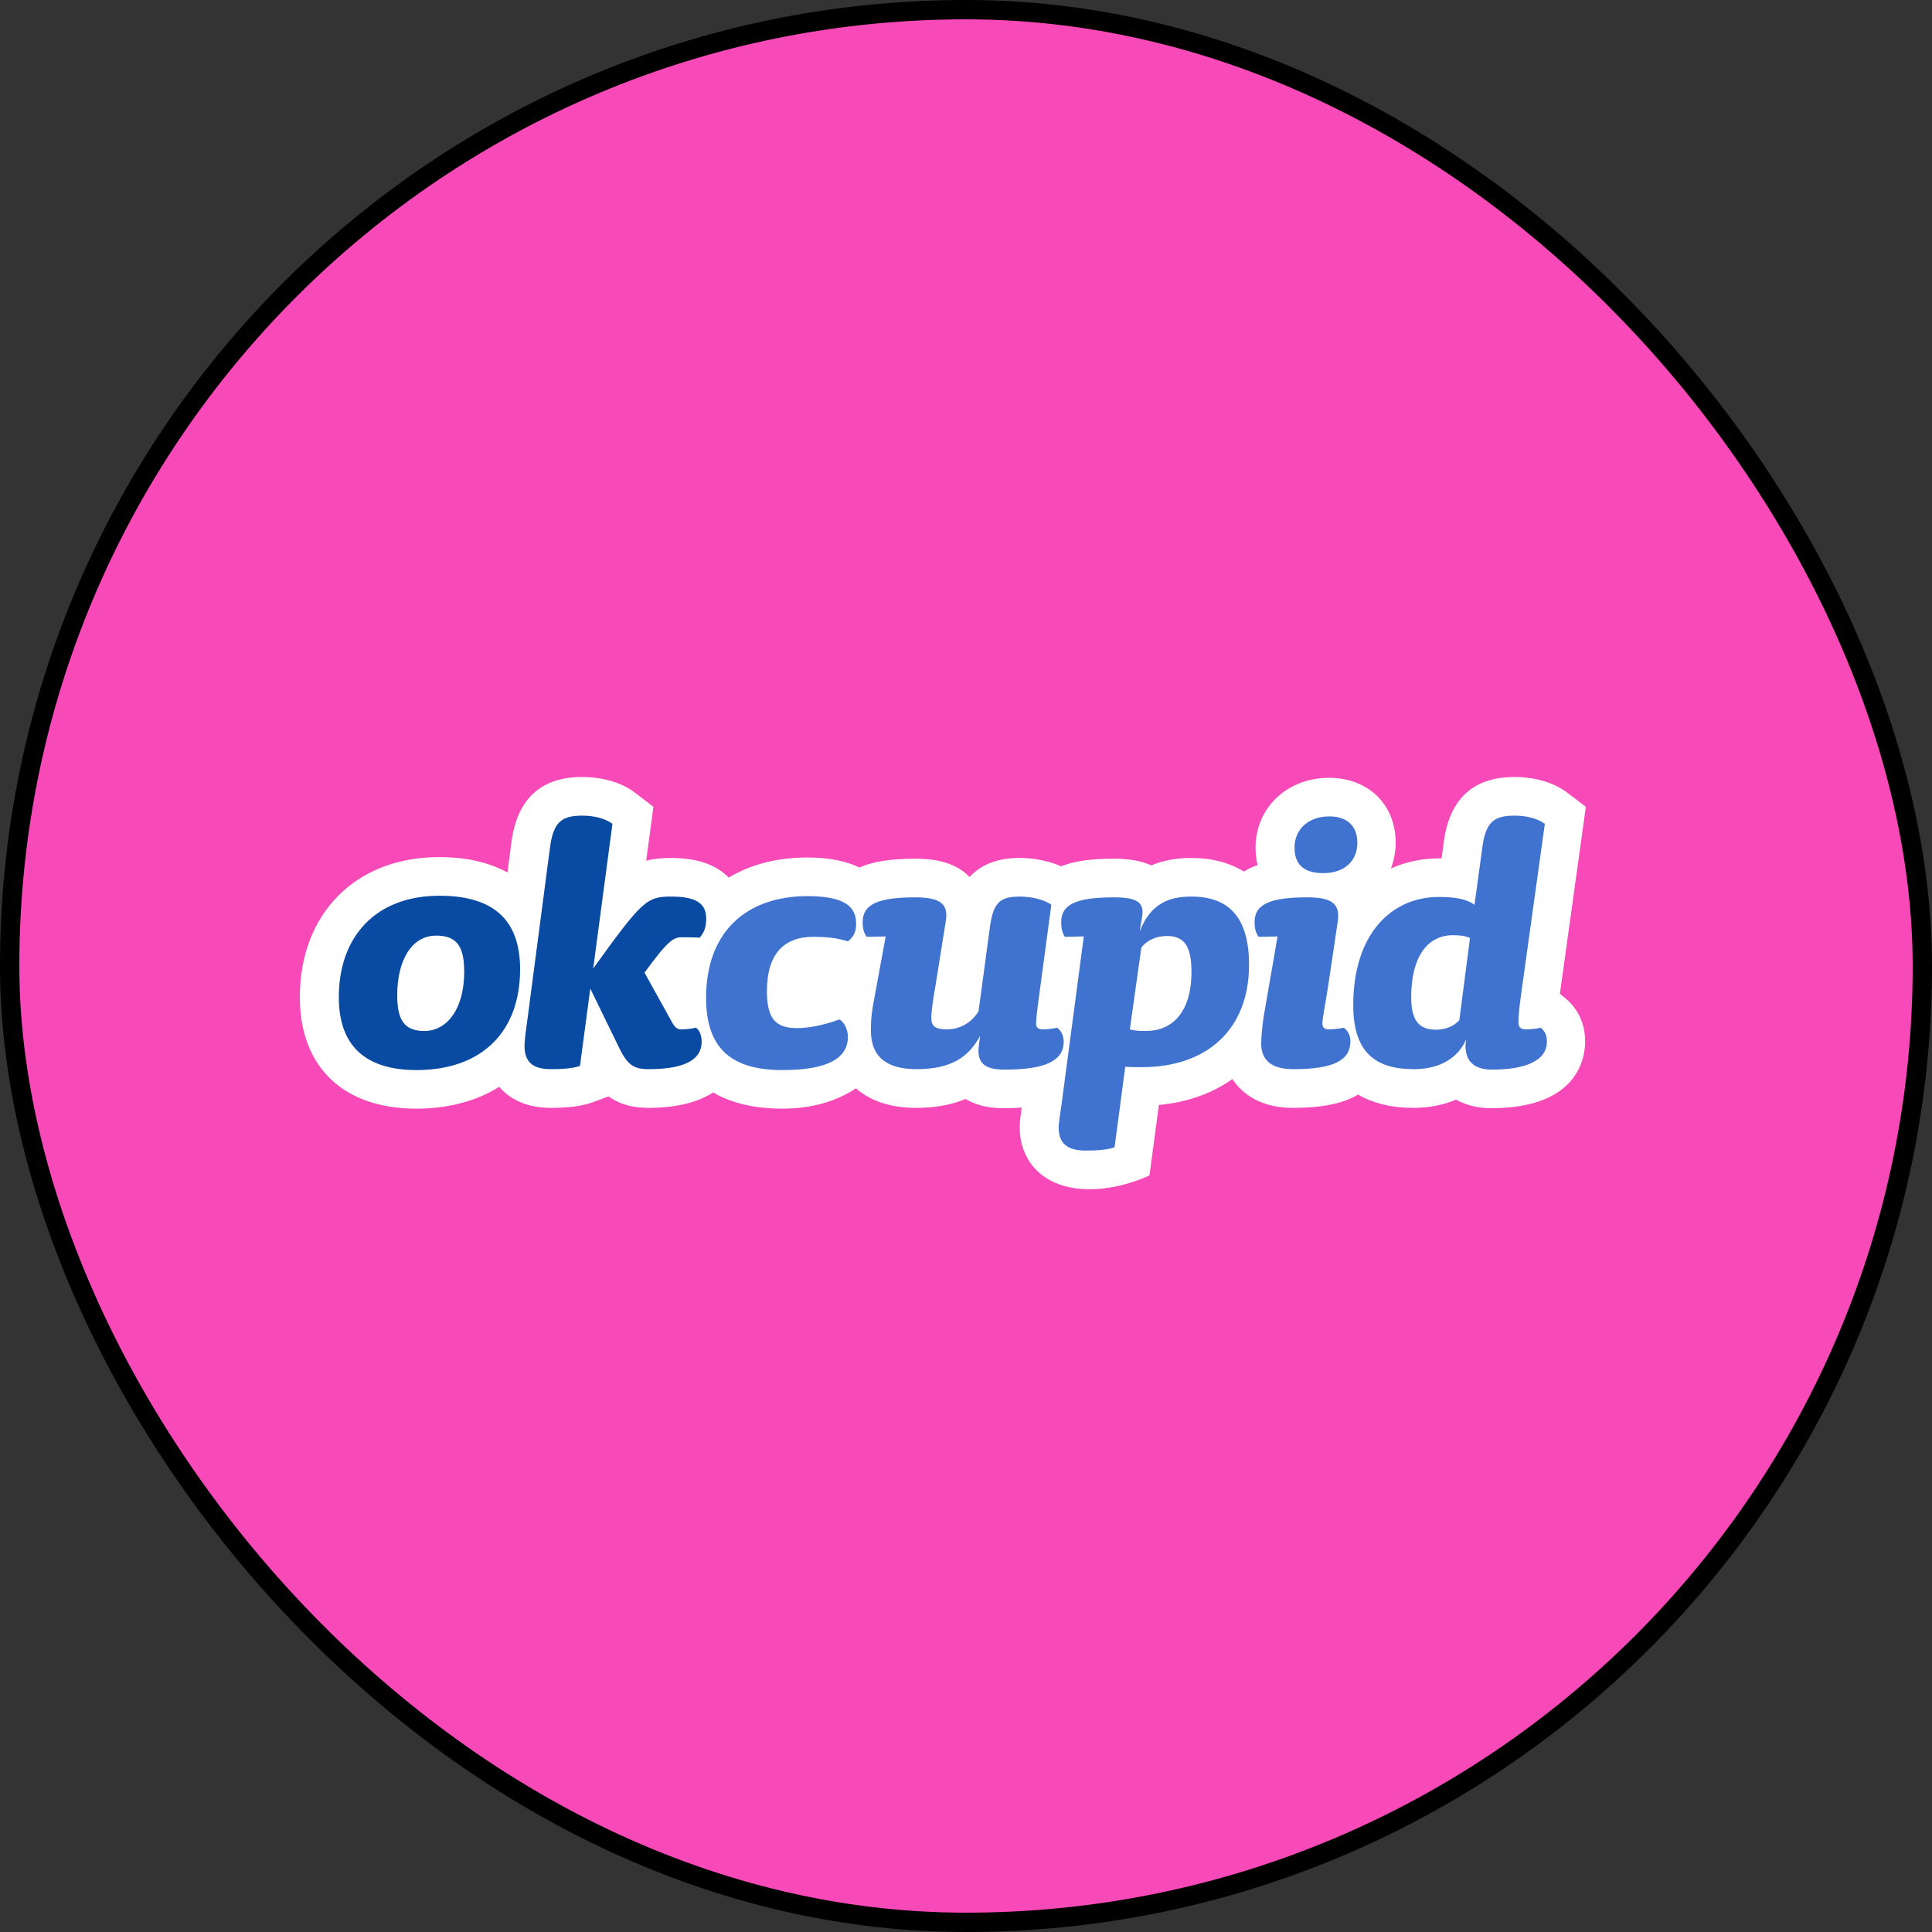
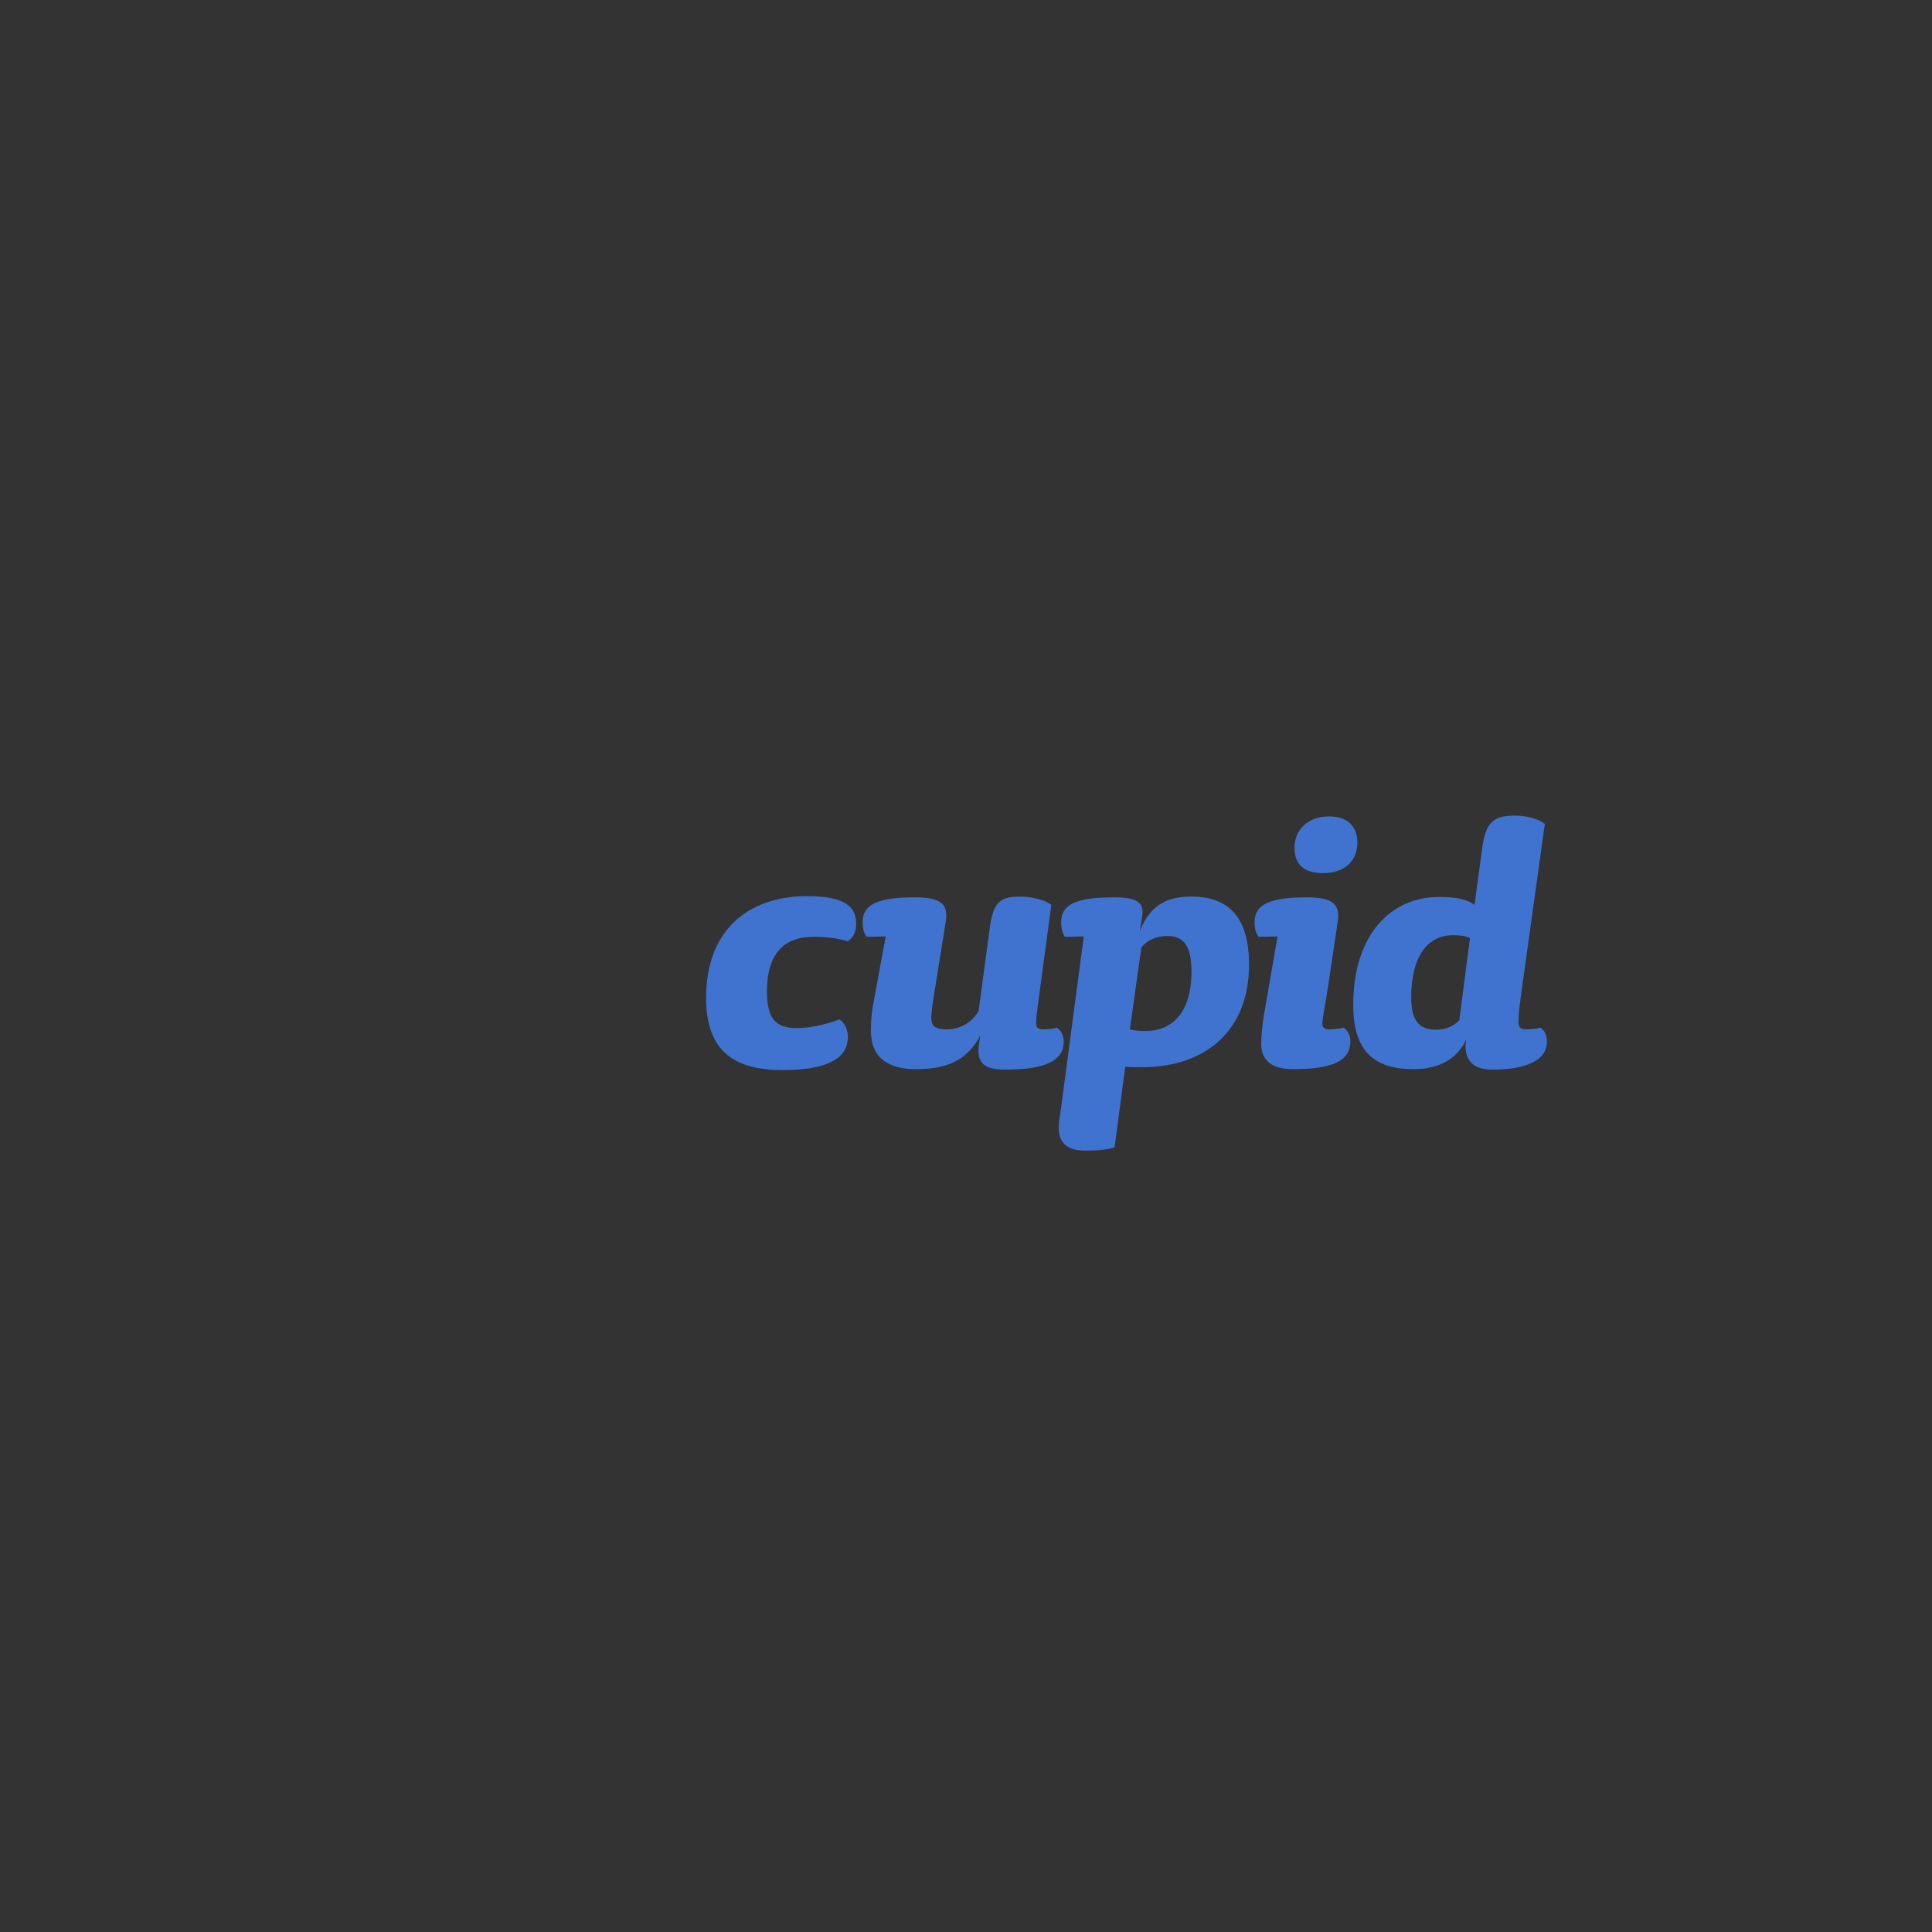
<svg xmlns="http://www.w3.org/2000/svg" width="30" height="30" viewBox="0 0 30 30" fill="none">
  <rect x="0" y="0" width="30" height="30" fill="#333333" stroke="none" />
-   <rect x="0.15" y="0.15" width="29.7" height="29.7" rx="14.85" fill="#F749B8" stroke="black" stroke-width="0.3" />
-   <path d="M27 9H3V21H27V9Z" fill="#F749B8" />
-   <path fill-rule="evenodd" clip-rule="evenodd" d="M24.299 15.494L24.222 15.431L24.577 12.875L24.625 12.528L24.347 12.316C24.062 12.097 23.704 12.065 23.517 12.065C22.874 12.065 22.504 12.408 22.417 13.087L22.385 13.328C22.114 13.323 21.845 13.376 21.598 13.485C21.644 13.364 21.672 13.229 21.672 13.086C21.672 12.492 21.246 12.078 20.637 12.078C19.987 12.078 19.496 12.543 19.496 13.162C19.496 13.258 19.506 13.349 19.528 13.433C19.453 13.458 19.381 13.492 19.315 13.533C19.09 13.396 18.817 13.322 18.496 13.322C18.252 13.322 18.047 13.366 17.877 13.438C17.686 13.35 17.473 13.334 17.29 13.334C16.934 13.334 16.68 13.371 16.476 13.452C16.223 13.338 15.952 13.322 15.829 13.322C15.452 13.322 15.211 13.449 15.056 13.617C14.81 13.365 14.457 13.334 14.208 13.334C13.824 13.334 13.557 13.377 13.346 13.471C13.152 13.377 12.891 13.315 12.535 13.315C12.063 13.315 11.651 13.426 11.315 13.627C11.15 13.456 10.876 13.322 10.418 13.322C10.273 13.322 10.148 13.335 10.034 13.365L10.1 12.872L10.146 12.528L9.87 12.316C9.585 12.097 9.227 12.065 9.04 12.065C8.397 12.065 8.026 12.408 7.94 13.087L7.88 13.547C7.595 13.392 7.24 13.309 6.82 13.309C5.526 13.309 4.656 14.183 4.656 15.485C4.656 16.568 5.332 17.215 6.463 17.215C6.966 17.215 7.404 17.095 7.752 16.876C7.927 17.083 8.203 17.203 8.548 17.203C8.835 17.203 9.045 17.174 9.209 17.114L9.45 17.025C9.601 17.134 9.796 17.203 10.061 17.203C10.54 17.203 10.86 17.103 11.073 16.963C11.354 17.129 11.714 17.215 12.146 17.215C12.623 17.215 13.006 17.091 13.291 16.899C13.499 17.082 13.803 17.203 14.226 17.203C14.518 17.203 14.773 17.157 14.993 17.065C15.232 17.208 15.497 17.208 15.598 17.208C15.694 17.208 15.781 17.204 15.865 17.198C15.847 17.325 15.834 17.421 15.834 17.509C15.834 17.985 16.149 18.436 16.85 18.465C17.375 18.488 17.849 18.252 17.849 18.252L17.897 17.893L17.995 17.158C18.438 17.117 18.825 16.977 19.137 16.755C19.305 17.014 19.612 17.203 20.076 17.203C20.487 17.203 20.786 17.149 21.016 17.037C21.041 17.024 21.063 17.009 21.086 16.996C21.319 17.131 21.607 17.203 21.947 17.203C22.19 17.203 22.413 17.158 22.609 17.075C22.763 17.161 22.949 17.208 23.159 17.208C24.51 17.208 24.614 16.417 24.614 16.175C24.614 15.826 24.444 15.612 24.299 15.494Z" fill="white" />
  <path fill-rule="evenodd" clip-rule="evenodd" d="M21.913 15.485C21.913 14.854 22.169 14.522 22.558 14.522C22.66 14.522 22.743 14.528 22.826 14.566L22.66 15.843C22.571 15.939 22.443 15.989 22.302 15.989C22.061 15.989 21.913 15.881 21.913 15.485ZM23.165 16.609C23.694 16.609 24.02 16.468 24.02 16.175C24.02 16.079 23.994 16.015 23.924 15.958C23.854 15.977 23.752 15.984 23.694 15.984C23.599 15.984 23.579 15.939 23.579 15.874C23.579 15.798 23.586 15.683 23.617 15.46L23.988 12.793C23.88 12.71 23.701 12.665 23.521 12.665C23.202 12.665 23.069 12.76 23.017 13.162L22.896 14.05C22.788 13.967 22.615 13.928 22.341 13.928C21.607 13.928 21.013 14.502 21.013 15.607C21.013 16.341 21.358 16.602 21.951 16.602C22.29 16.602 22.615 16.481 22.769 16.137C22.763 16.169 22.756 16.227 22.756 16.238C22.756 16.506 22.922 16.609 23.165 16.609ZM20.081 16.602C20.701 16.602 20.969 16.468 20.969 16.169C20.969 16.085 20.936 16.009 20.866 15.958C20.789 15.977 20.688 15.984 20.63 15.984C20.553 15.984 20.534 15.939 20.534 15.894C20.534 15.811 20.578 15.607 20.623 15.313L20.771 14.318C20.809 14.056 20.719 13.934 20.298 13.934C19.73 13.934 19.481 14.037 19.481 14.318C19.481 14.401 19.494 14.483 19.545 14.547L19.838 14.541L19.622 15.786C19.602 15.919 19.584 16.099 19.584 16.207C19.584 16.481 19.768 16.602 20.081 16.602ZM20.643 12.677C20.305 12.677 20.101 12.888 20.101 13.162C20.101 13.475 20.311 13.558 20.547 13.558C20.879 13.558 21.077 13.367 21.077 13.086C21.077 12.85 20.942 12.677 20.643 12.677ZM18.118 14.534C18.386 14.534 18.501 14.687 18.501 15.09C18.501 15.728 18.195 16.009 17.793 16.009C17.684 16.009 17.608 16.003 17.544 15.984L17.723 14.713C17.806 14.604 17.952 14.534 18.118 14.534ZM17.729 16.571C18.744 16.571 19.395 15.984 19.395 14.981C19.395 14.292 19.121 13.922 18.501 13.922C18.17 13.922 17.869 14.017 17.697 14.464L17.736 14.228C17.767 14.017 17.665 13.934 17.295 13.934C16.727 13.934 16.478 14.037 16.478 14.318C16.478 14.401 16.491 14.483 16.535 14.547L16.829 14.541L16.484 17.145C16.459 17.317 16.439 17.439 16.439 17.509C16.439 17.752 16.573 17.866 16.855 17.866C16.988 17.866 17.187 17.86 17.307 17.815L17.473 16.564C17.531 16.571 17.659 16.571 17.729 16.571ZM15.604 16.609C16.223 16.609 16.517 16.475 16.517 16.175C16.517 16.092 16.485 16.009 16.414 15.958C16.337 15.977 16.249 15.984 16.191 15.984C16.114 15.984 16.089 15.944 16.089 15.901C16.089 15.791 16.108 15.677 16.121 15.568L16.325 14.05C16.216 13.967 16.012 13.922 15.833 13.922C15.514 13.922 15.419 14.024 15.367 14.426L15.195 15.703C15.073 15.901 14.882 15.984 14.704 15.984C14.531 15.984 14.461 15.939 14.461 15.811C14.461 15.703 14.493 15.492 14.525 15.313L14.684 14.318C14.729 14.055 14.633 13.934 14.212 13.934C13.645 13.934 13.395 14.037 13.395 14.318C13.395 14.401 13.408 14.483 13.459 14.547L13.753 14.541L13.593 15.409C13.535 15.709 13.523 15.824 13.523 16.002C13.523 16.418 13.778 16.602 14.232 16.602C14.761 16.602 15.035 16.423 15.22 16.085L15.202 16.213C15.157 16.513 15.291 16.609 15.604 16.609ZM13.166 14.617C13.249 14.554 13.294 14.477 13.294 14.343C13.294 14.1 13.147 13.915 12.541 13.915C11.576 13.915 10.964 14.483 10.964 15.492C10.964 16.302 11.379 16.616 12.151 16.616C12.872 16.616 13.166 16.423 13.166 16.099C13.166 16.003 13.121 15.875 13.033 15.83C12.79 15.919 12.566 15.964 12.374 15.964C12.037 15.964 11.909 15.811 11.909 15.39C11.909 14.815 12.17 14.547 12.63 14.547C12.866 14.547 13.019 14.572 13.166 14.617Z" fill="#4073D0" />
-   <path fill-rule="evenodd" clip-rule="evenodd" d="M10.066 16.602C10.596 16.602 10.895 16.475 10.895 16.175C10.895 16.092 10.87 16.002 10.806 15.958C10.73 15.977 10.634 15.984 10.577 15.984C10.506 15.984 10.474 15.939 10.443 15.888L10.008 15.103C10.385 14.586 10.461 14.554 10.596 14.554C10.672 14.554 10.768 14.554 10.864 14.56C10.928 14.49 10.966 14.401 10.966 14.267C10.966 14.037 10.825 13.922 10.423 13.922C10.04 13.922 9.97 13.986 9.211 15.039L9.51 12.793C9.402 12.71 9.224 12.665 9.044 12.665C8.725 12.665 8.592 12.76 8.54 13.162L8.183 15.881C8.158 16.054 8.145 16.175 8.145 16.245C8.145 16.488 8.273 16.602 8.553 16.602C8.687 16.602 8.885 16.596 9.006 16.551L9.166 15.351L9.593 16.227C9.728 16.513 9.817 16.602 10.066 16.602ZM6.774 14.528C7.106 14.528 7.208 14.713 7.208 15.09C7.208 15.67 6.94 16.009 6.589 16.009C6.276 16.009 6.168 15.836 6.168 15.454C6.168 14.924 6.384 14.528 6.774 14.528ZM6.467 16.616C7.489 16.616 8.076 16.015 8.076 15.051C8.076 14.368 7.75 13.909 6.825 13.909C5.836 13.909 5.261 14.541 5.261 15.485C5.261 16.296 5.739 16.616 6.467 16.616Z" fill="#094AA3" />
</svg>